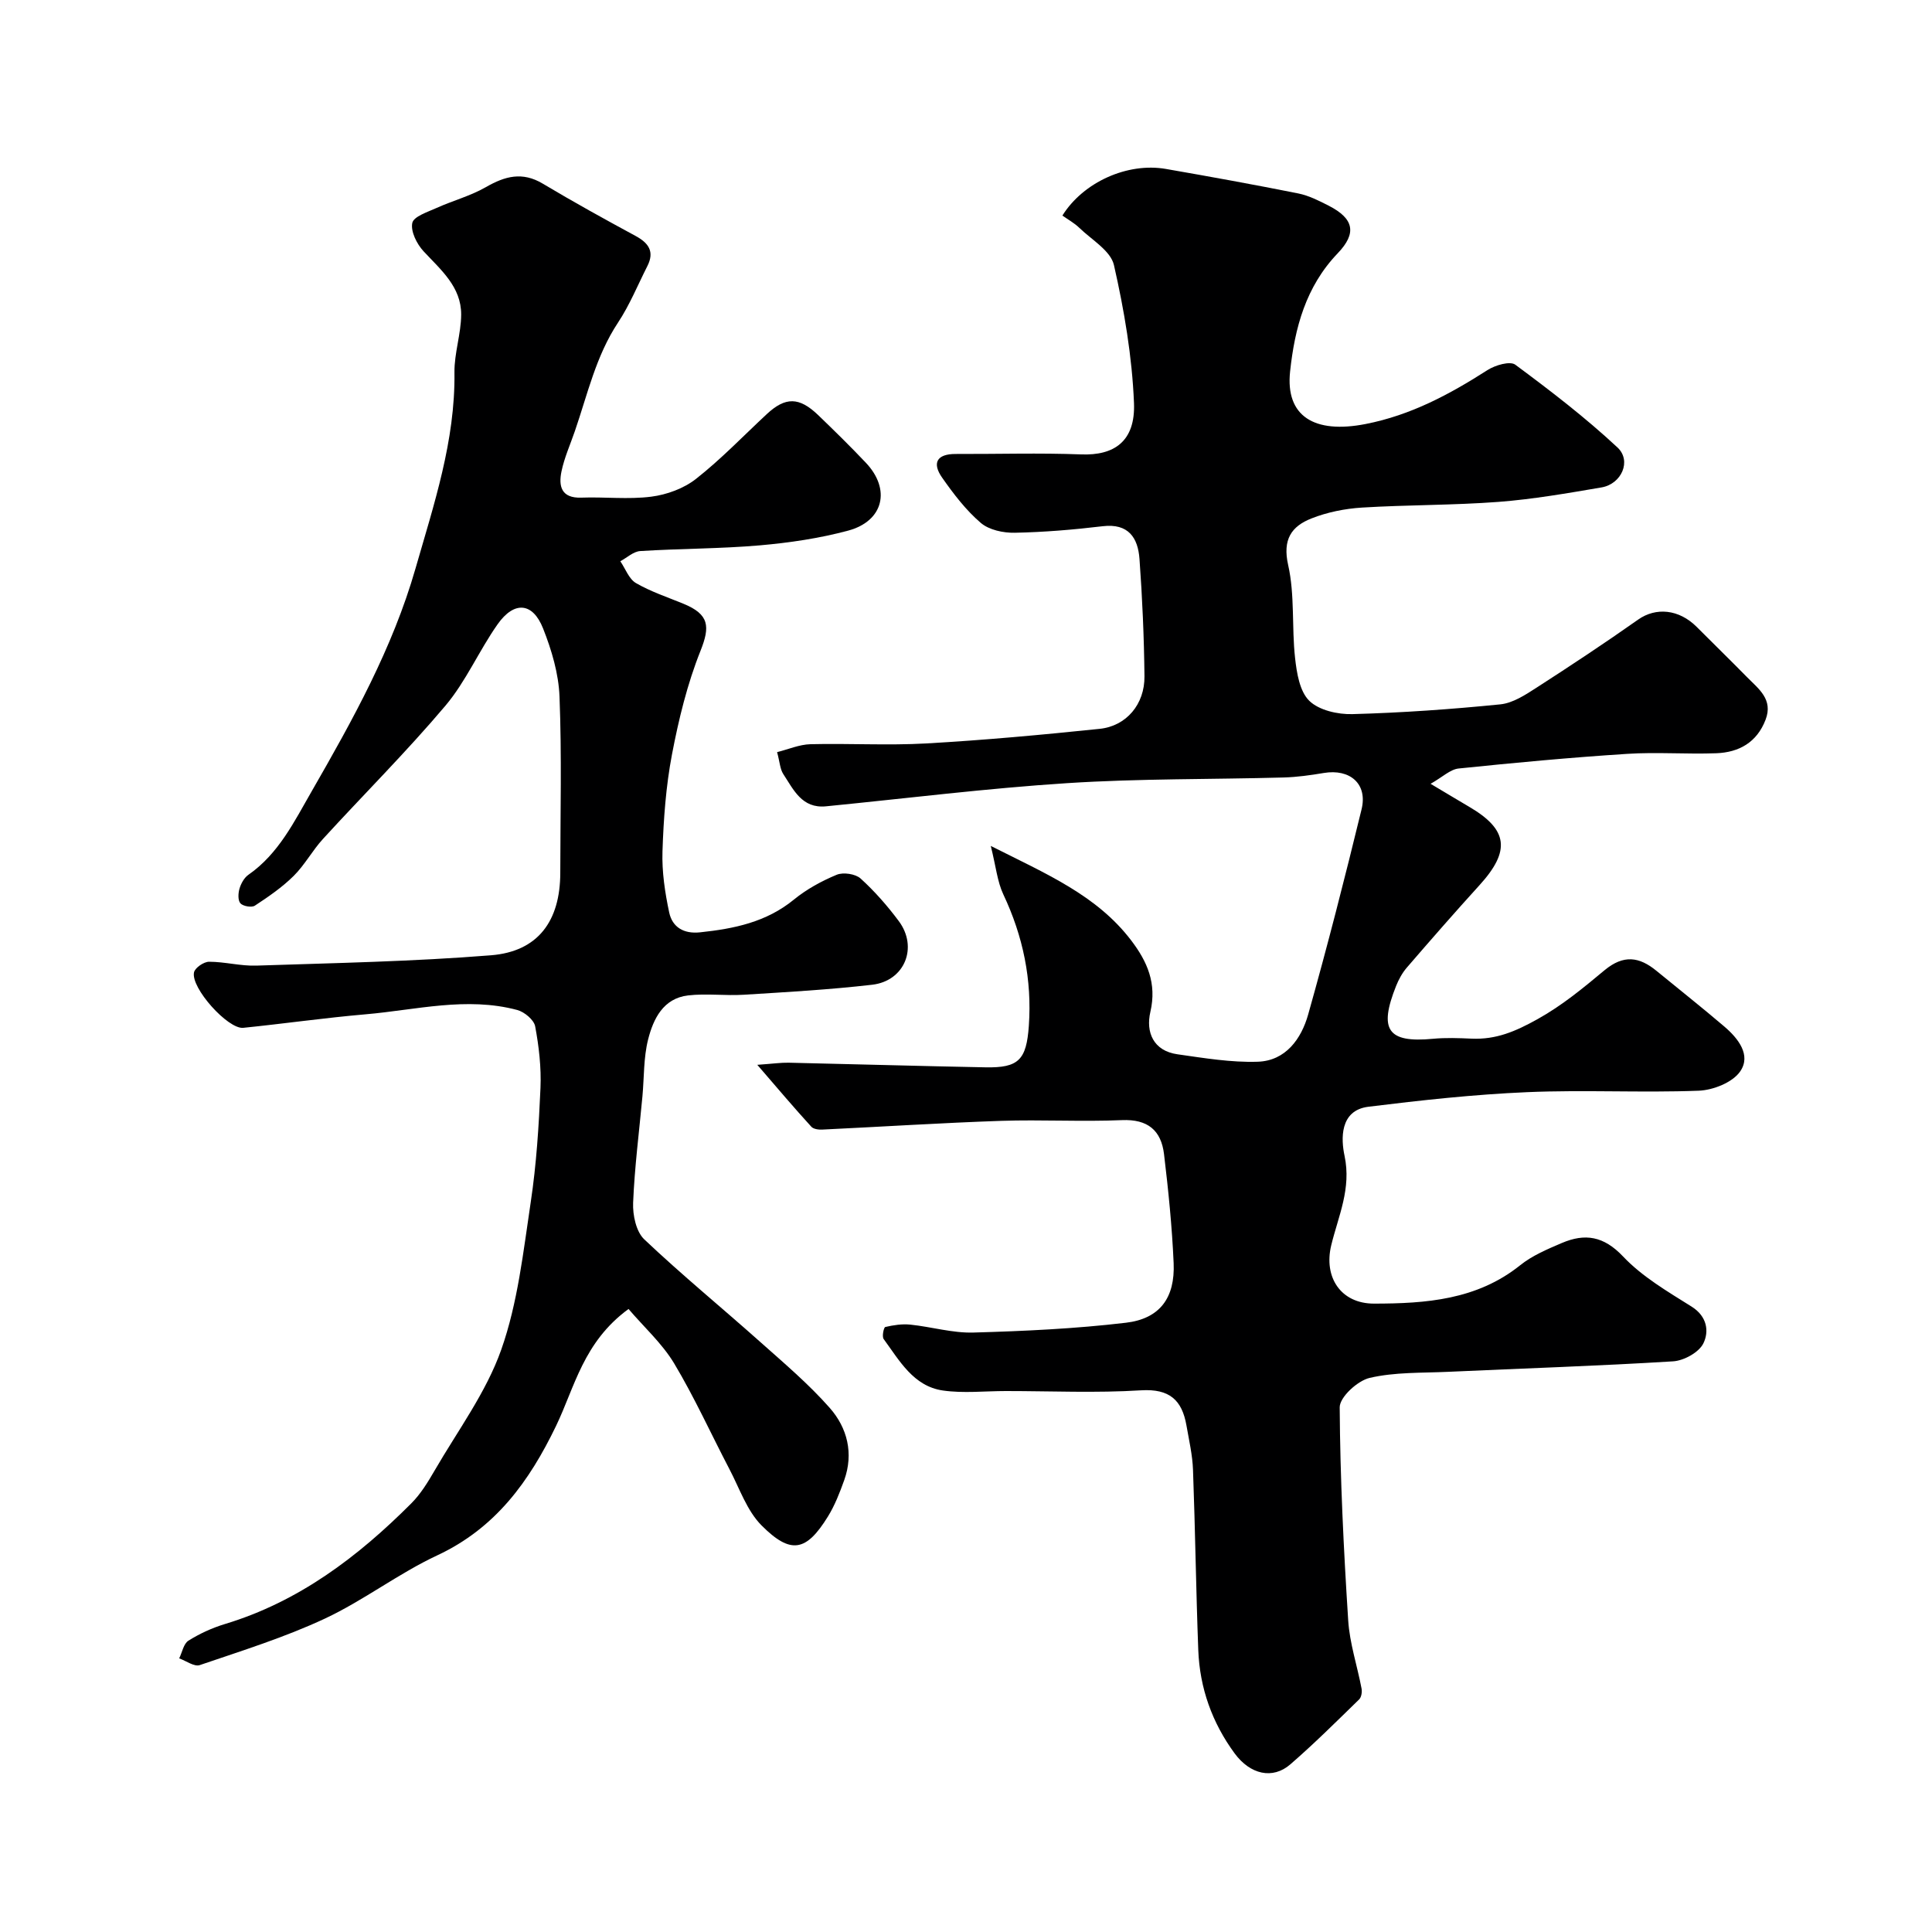
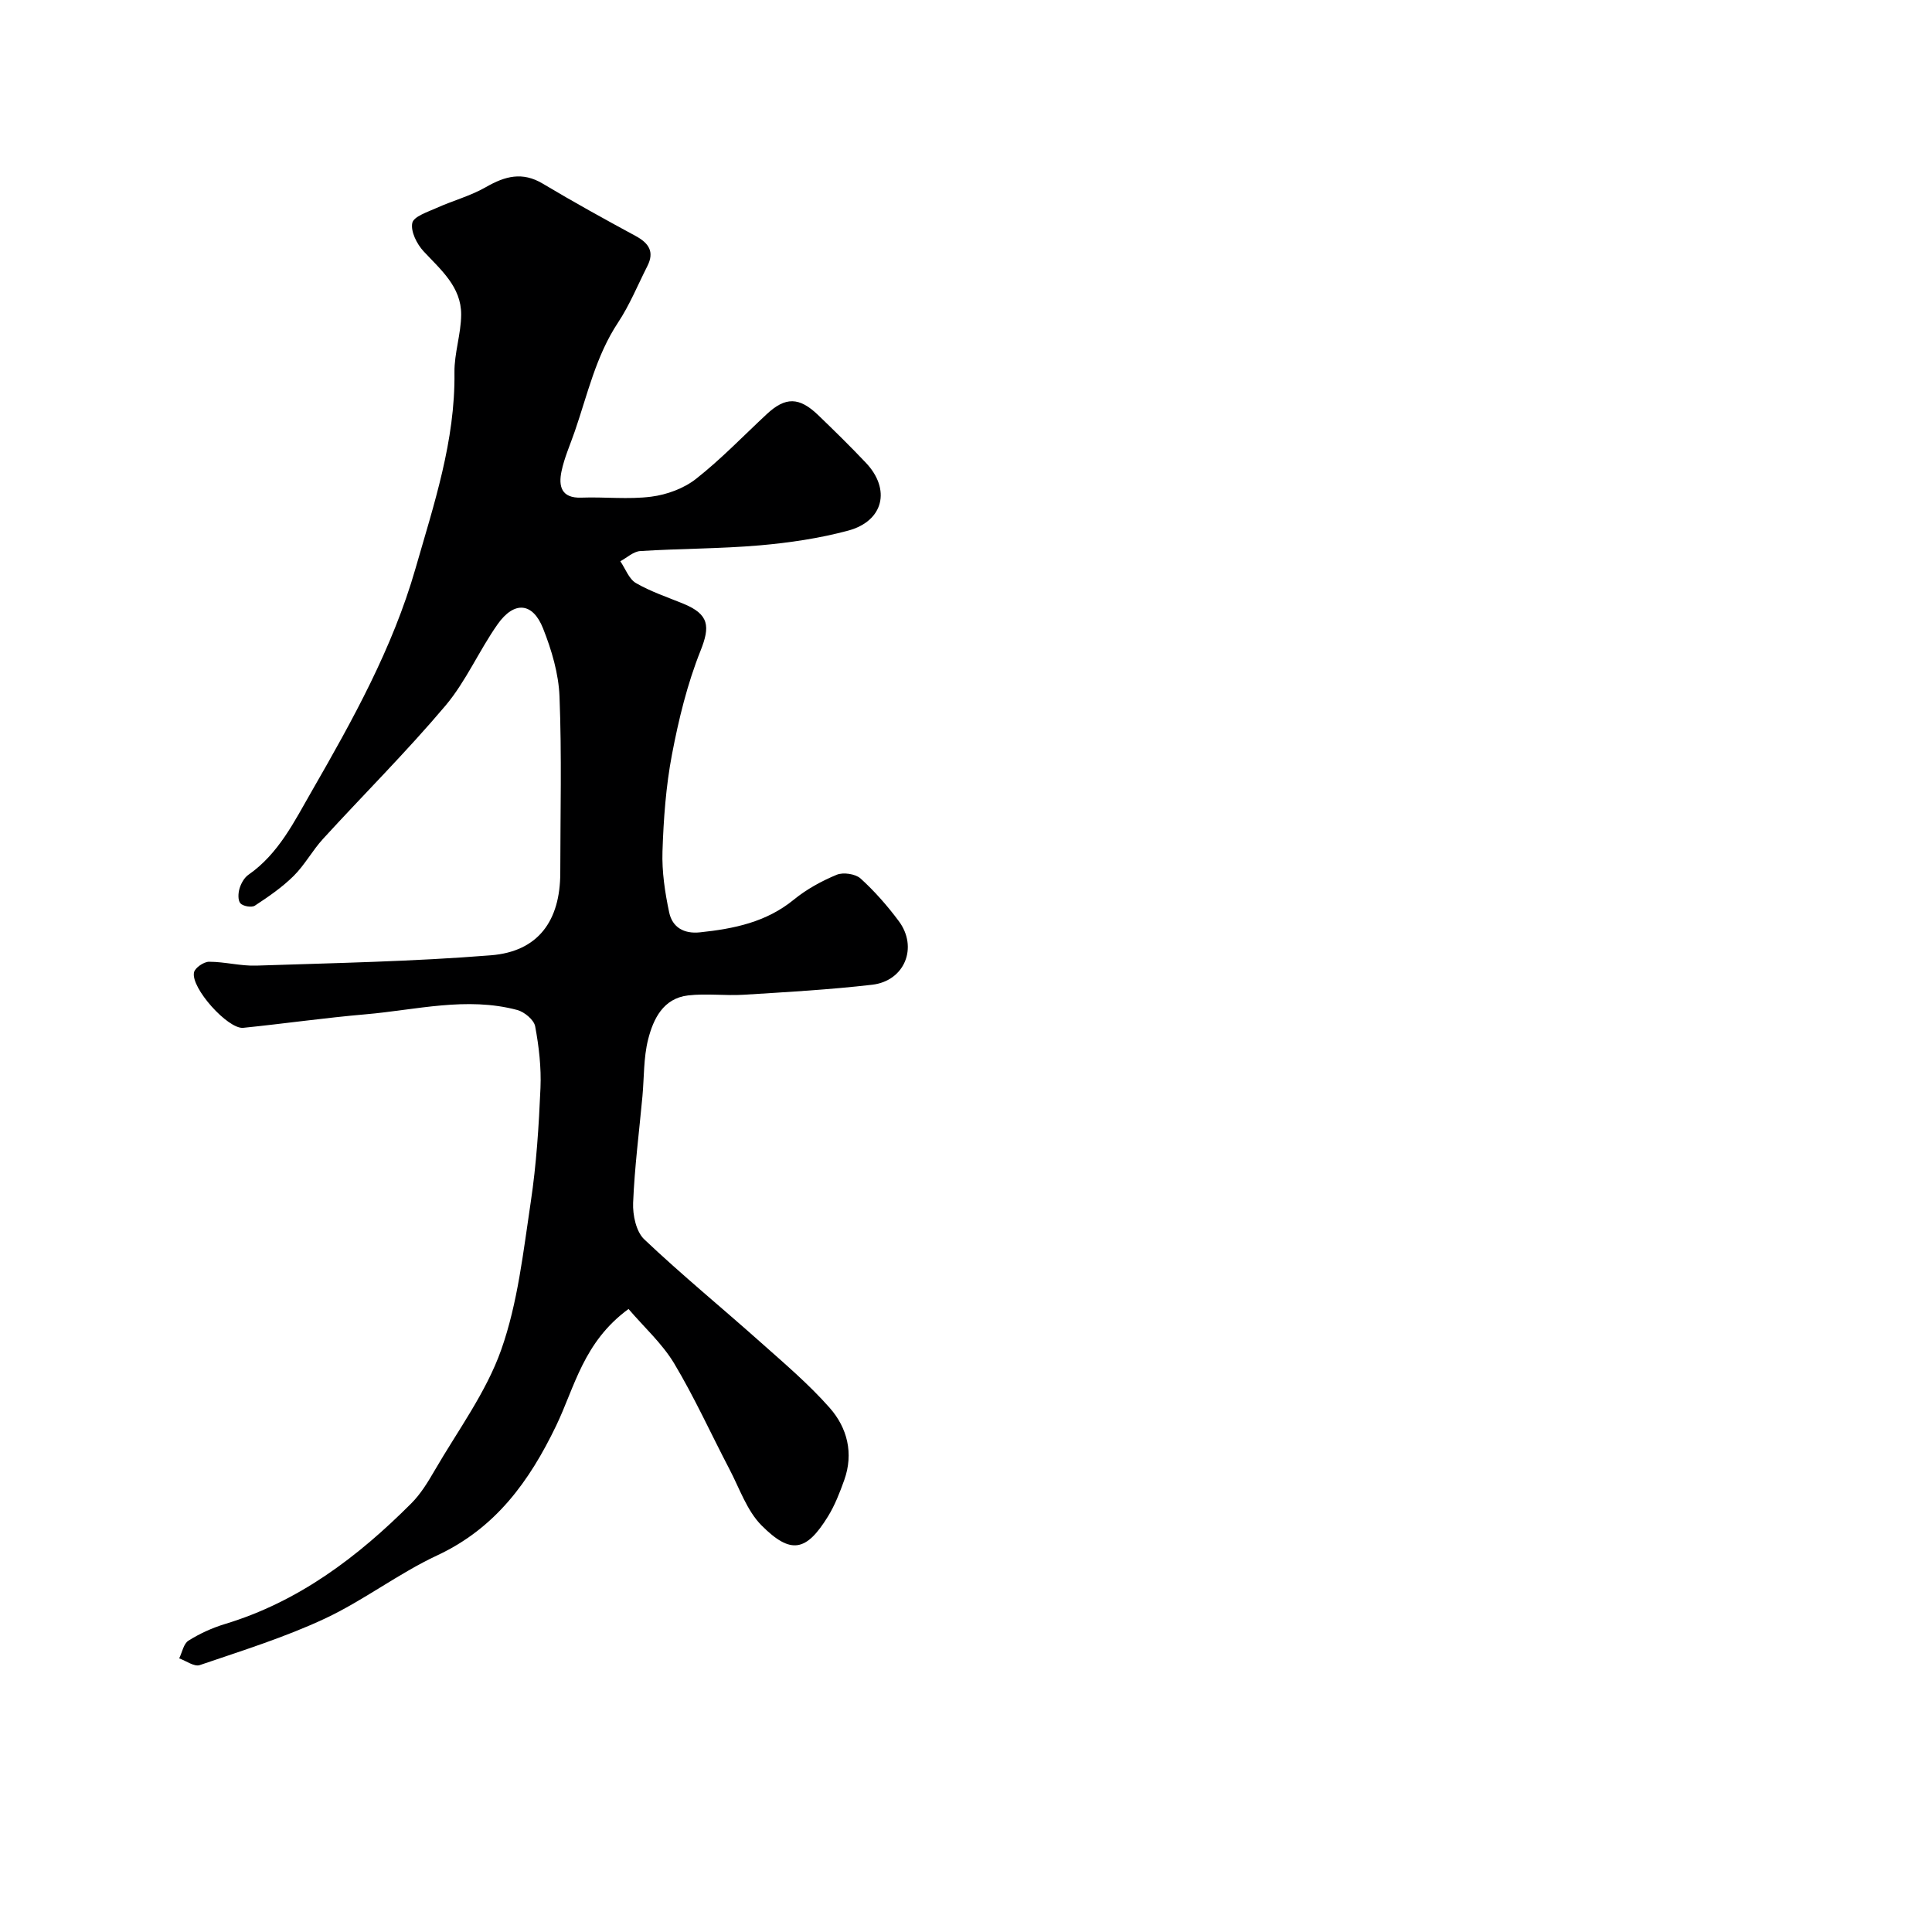
<svg xmlns="http://www.w3.org/2000/svg" enable-background="new 0 0 400 400" viewBox="0 0 400 400">
-   <path d="m156.79 220.46c3.34-.24 4.91-.47 6.47-.44 13.6.3 27.19.7 40.79.96 6.86.13 8.46-1.55 8.96-8.59.67-9.55-1.19-18.55-5.28-27.21-1.25-2.65-1.53-5.77-2.6-10.04 11.52 5.81 21.9 10.19 29.03 19.51 3.38 4.42 5.38 8.95 4.01 14.86-.97 4.18.6 8.06 5.62 8.77 5.51.78 11.09 1.72 16.61 1.54 5.79-.19 9.02-4.74 10.44-9.77 3.97-14.09 7.6-28.28 11.06-42.5 1.28-5.26-2.4-8.43-7.84-7.51-2.74.46-5.52.85-8.28.93-14.93.41-29.9.21-44.79 1.17-16.69 1.07-33.32 3.16-49.98 4.8-4.98.49-6.71-3.44-8.84-6.68-.67-1.03-.72-2.46-1.28-4.54 2.34-.58 4.6-1.58 6.9-1.64 7.99-.2 16.02.29 23.99-.16 11.98-.68 23.94-1.78 35.88-3.02 5.55-.57 9.35-5.1 9.29-10.88-.09-8.1-.44-16.21-1.03-24.29-.32-4.39-2.28-7.42-7.63-6.78-6.04.72-12.12 1.23-18.19 1.35-2.38.05-5.34-.58-7.05-2.05-3.08-2.64-5.63-5.99-7.98-9.34-2.13-3.03-1.15-4.93 2.79-4.92 8.67.03 17.34-.24 26 .09 6.75.26 11.24-2.64 10.92-10.65-.39-9.57-2.02-19.19-4.15-28.55-.68-2.97-4.62-5.24-7.17-7.71-1.03-1-2.34-1.71-3.5-2.54 4.31-6.92 13.47-11.04 21.44-9.65 9.15 1.59 18.29 3.25 27.39 5.07 2.19.44 4.29 1.51 6.31 2.54 5.17 2.65 5.9 5.64 1.85 9.86-6.61 6.9-8.89 15.46-9.85 24.47-.99 9.27 5.01 12.94 15.62 10.87 9.38-1.83 17.4-6.14 25.27-11.18 1.58-1.01 4.65-1.91 5.74-1.1 7.29 5.4 14.52 10.95 21.15 17.13 2.98 2.78.83 7.56-3.28 8.27-7.08 1.21-14.2 2.45-21.35 3-9.4.71-18.87.6-28.28 1.18-3.52.22-7.16.95-10.43 2.24-4.14 1.63-6.04 4.33-4.84 9.66 1.4 6.2.72 12.83 1.43 19.23.34 3.1.95 6.93 2.95 8.88 2.01 1.96 5.91 2.84 8.95 2.75 10.21-.28 20.42-1 30.59-2.02 2.6-.26 5.2-1.97 7.51-3.46 7.09-4.57 14.14-9.23 21.03-14.09 3.66-2.58 8.43-2.19 12.14 1.53 3.46 3.47 6.97 6.89 10.41 10.39 2.39 2.43 5.45 4.6 3.83 8.82-1.8 4.69-5.5 6.75-10.19 6.93-6.16.23-12.35-.27-18.49.13-11.64.75-23.26 1.83-34.86 3.03-1.75.18-3.35 1.78-5.81 3.17 3.28 1.95 5.62 3.37 7.99 4.76 8.06 4.72 8.6 9.11 2.13 16.23-5.1 5.61-10.09 11.32-15.04 17.06-.94 1.09-1.68 2.44-2.22 3.79-3.6 9.02-1.84 11.85 7.63 10.95 2.64-.25 5.33-.15 8-.03 5.06.22 9.04-1.47 13.64-4.03 5.19-2.89 9.51-6.5 13.89-10.14 3.93-3.26 7.18-2.79 10.73.12 4.69 3.85 9.46 7.61 14.07 11.55 2.86 2.44 5.6 5.91 3.28 9.28-1.57 2.29-5.61 3.89-8.61 4-11.82.45-23.68-.21-35.49.3-10.99.47-21.96 1.67-32.88 3.02-6.02.75-5.65 6.81-4.94 10.14 1.45 6.82-1.28 12.47-2.75 18.53-1.61 6.63 1.98 12.1 8.87 12.09 10.68-.01 21.28-.76 30.24-7.94 2.5-2.01 5.63-3.33 8.63-4.61 4.79-2.04 8.66-1.46 12.68 2.79 3.96 4.19 9.22 7.26 14.19 10.38 3.25 2.04 3.63 5.16 2.44 7.6-.91 1.87-4.03 3.59-6.27 3.73-15.52.96-31.06 1.46-46.59 2.17-5.44.25-11.01.04-16.24 1.26-2.5.58-6.22 3.99-6.2 6.1.09 14.7.82 29.42 1.76 44.1.3 4.75 1.88 9.42 2.77 14.14.13.7-.04 1.77-.5 2.22-4.68 4.56-9.32 9.18-14.25 13.45-3.65 3.17-8.3 2.12-11.54-2.28-4.66-6.35-7.22-13.53-7.52-21.38-.47-12.43-.63-24.87-1.09-37.3-.11-3.09-.83-6.16-1.36-9.22-.92-5.24-3.51-7.62-9.39-7.26-9.3.58-18.66.15-27.99.15-4.35 0-8.78.5-13.04-.11-6.11-.88-8.99-6.19-12.27-10.66-.38-.52.02-2.42.34-2.49 1.68-.39 3.48-.67 5.19-.49 4.37.45 8.73 1.77 13.07 1.64 10.53-.3 21.1-.79 31.55-2.03 7.05-.83 10.2-5.18 9.89-12.34-.33-7.54-1.09-15.07-1.99-22.56-.59-4.91-3.35-7.28-8.72-7.05-8.32.36-16.67-.13-24.99.15-12.36.42-24.72 1.22-37.07 1.81-.75.04-1.81-.11-2.24-.59-3.5-3.83-6.82-7.75-11.19-12.82z" fill="#000001" />
  <path d="m130.13 271.01c-9.37 6.86-11.14 16.19-15 24.2-5.54 11.49-12.52 21.16-24.58 26.8-8.06 3.76-15.26 9.35-23.32 13.12-8.31 3.88-17.16 6.64-25.87 9.61-1.13.39-2.83-.88-4.26-1.39.62-1.26.91-3.04 1.92-3.67 2.32-1.46 4.91-2.64 7.54-3.44 15.29-4.62 27.54-13.91 38.6-24.99 1.93-1.93 3.42-4.38 4.81-6.77 4.79-8.27 10.68-16.18 13.81-25.05 3.43-9.71 4.56-20.3 6.11-30.59 1.17-7.79 1.67-15.71 2.01-23.59.18-4.24-.32-8.58-1.1-12.76-.25-1.34-2.22-2.98-3.7-3.38-10.51-2.81-20.95-.01-31.39.89-8.47.73-16.89 1.94-25.35 2.8-3.16.32-10.9-8.28-10.19-11.49.21-.95 2.03-2.19 3.11-2.19 3.27 0 6.54.91 9.8.8 16.2-.54 32.43-.84 48.58-2.14 9.75-.78 14.33-7.11 14.34-17.07.01-12.17.32-24.34-.16-36.49-.18-4.75-1.63-9.63-3.4-14.1-2.14-5.42-5.98-5.74-9.41-.88-3.85 5.46-6.55 11.82-10.82 16.88-8.04 9.52-16.91 18.35-25.33 27.56-2.2 2.4-3.78 5.39-6.08 7.67-2.38 2.36-5.22 4.31-8.04 6.16-.66.43-2.43.12-2.98-.48-.55-.61-.48-2.1-.19-3.06.31-1.05.96-2.23 1.82-2.84 6.29-4.37 9.52-11.06 13.16-17.37 8.46-14.71 16.7-29.53 21.44-46.01 3.83-13.33 8.26-26.48 8.08-40.63-.05-3.99 1.37-7.99 1.39-11.99.02-5.75-4.2-9.25-7.79-13.11-1.39-1.5-2.7-4.11-2.33-5.86.28-1.34 3.18-2.27 5.04-3.11 3.37-1.52 7.04-2.49 10.22-4.32 3.95-2.27 7.53-3.23 11.75-.71 6.31 3.77 12.75 7.33 19.22 10.83 2.73 1.48 3.95 3.26 2.44 6.24-1.99 3.92-3.66 8.05-6.07 11.69-4.58 6.91-6.31 14.85-8.94 22.48-.95 2.77-2.18 5.49-2.77 8.34-.63 3.03-.07 5.58 4.11 5.43 4.83-.18 9.72.41 14.48-.2 3.22-.41 6.74-1.7 9.27-3.69 5.19-4.08 9.79-8.89 14.64-13.4 3.86-3.59 6.7-3.58 10.62.18 3.36 3.23 6.69 6.5 9.9 9.89 5.21 5.5 3.68 12.07-3.67 14.05-5.95 1.6-12.15 2.51-18.29 3.05-8.22.71-16.51.66-24.75 1.18-1.42.09-2.76 1.38-4.13 2.11 1.06 1.55 1.78 3.67 3.24 4.52 3.07 1.78 6.52 2.92 9.83 4.28 5.36 2.2 5.54 4.71 3.53 9.75-2.74 6.86-4.52 14.19-5.91 21.48-1.25 6.57-1.74 13.33-1.96 20.03-.14 4.21.51 8.52 1.39 12.66.65 3.03 2.99 4.47 6.38 4.11 7.03-.74 13.72-2.1 19.44-6.78 2.62-2.14 5.72-3.84 8.86-5.14 1.35-.56 3.87-.19 4.94.77 2.91 2.64 5.56 5.66 7.91 8.82 4.05 5.43 1.23 12.4-5.51 13.18-8.82 1.02-17.7 1.52-26.57 2.07-3.83.24-7.74-.3-11.53.14-5.16.6-7.21 4.86-8.29 9.14-.95 3.77-.81 7.82-1.17 11.75-.68 7.35-1.63 14.69-1.93 22.06-.1 2.53.62 5.96 2.31 7.56 7.77 7.36 16.06 14.15 24.06 21.28 4.92 4.38 9.99 8.68 14.33 13.6 3.65 4.14 4.99 9.42 3.01 14.96-.93 2.6-1.95 5.23-3.39 7.56-4.46 7.21-7.66 7.91-13.72 1.83-3.05-3.06-4.57-7.68-6.66-11.66-3.83-7.32-7.24-14.88-11.48-21.95-2.49-4.11-6.23-7.48-9.41-11.21z" fill="#000001" />
</svg>